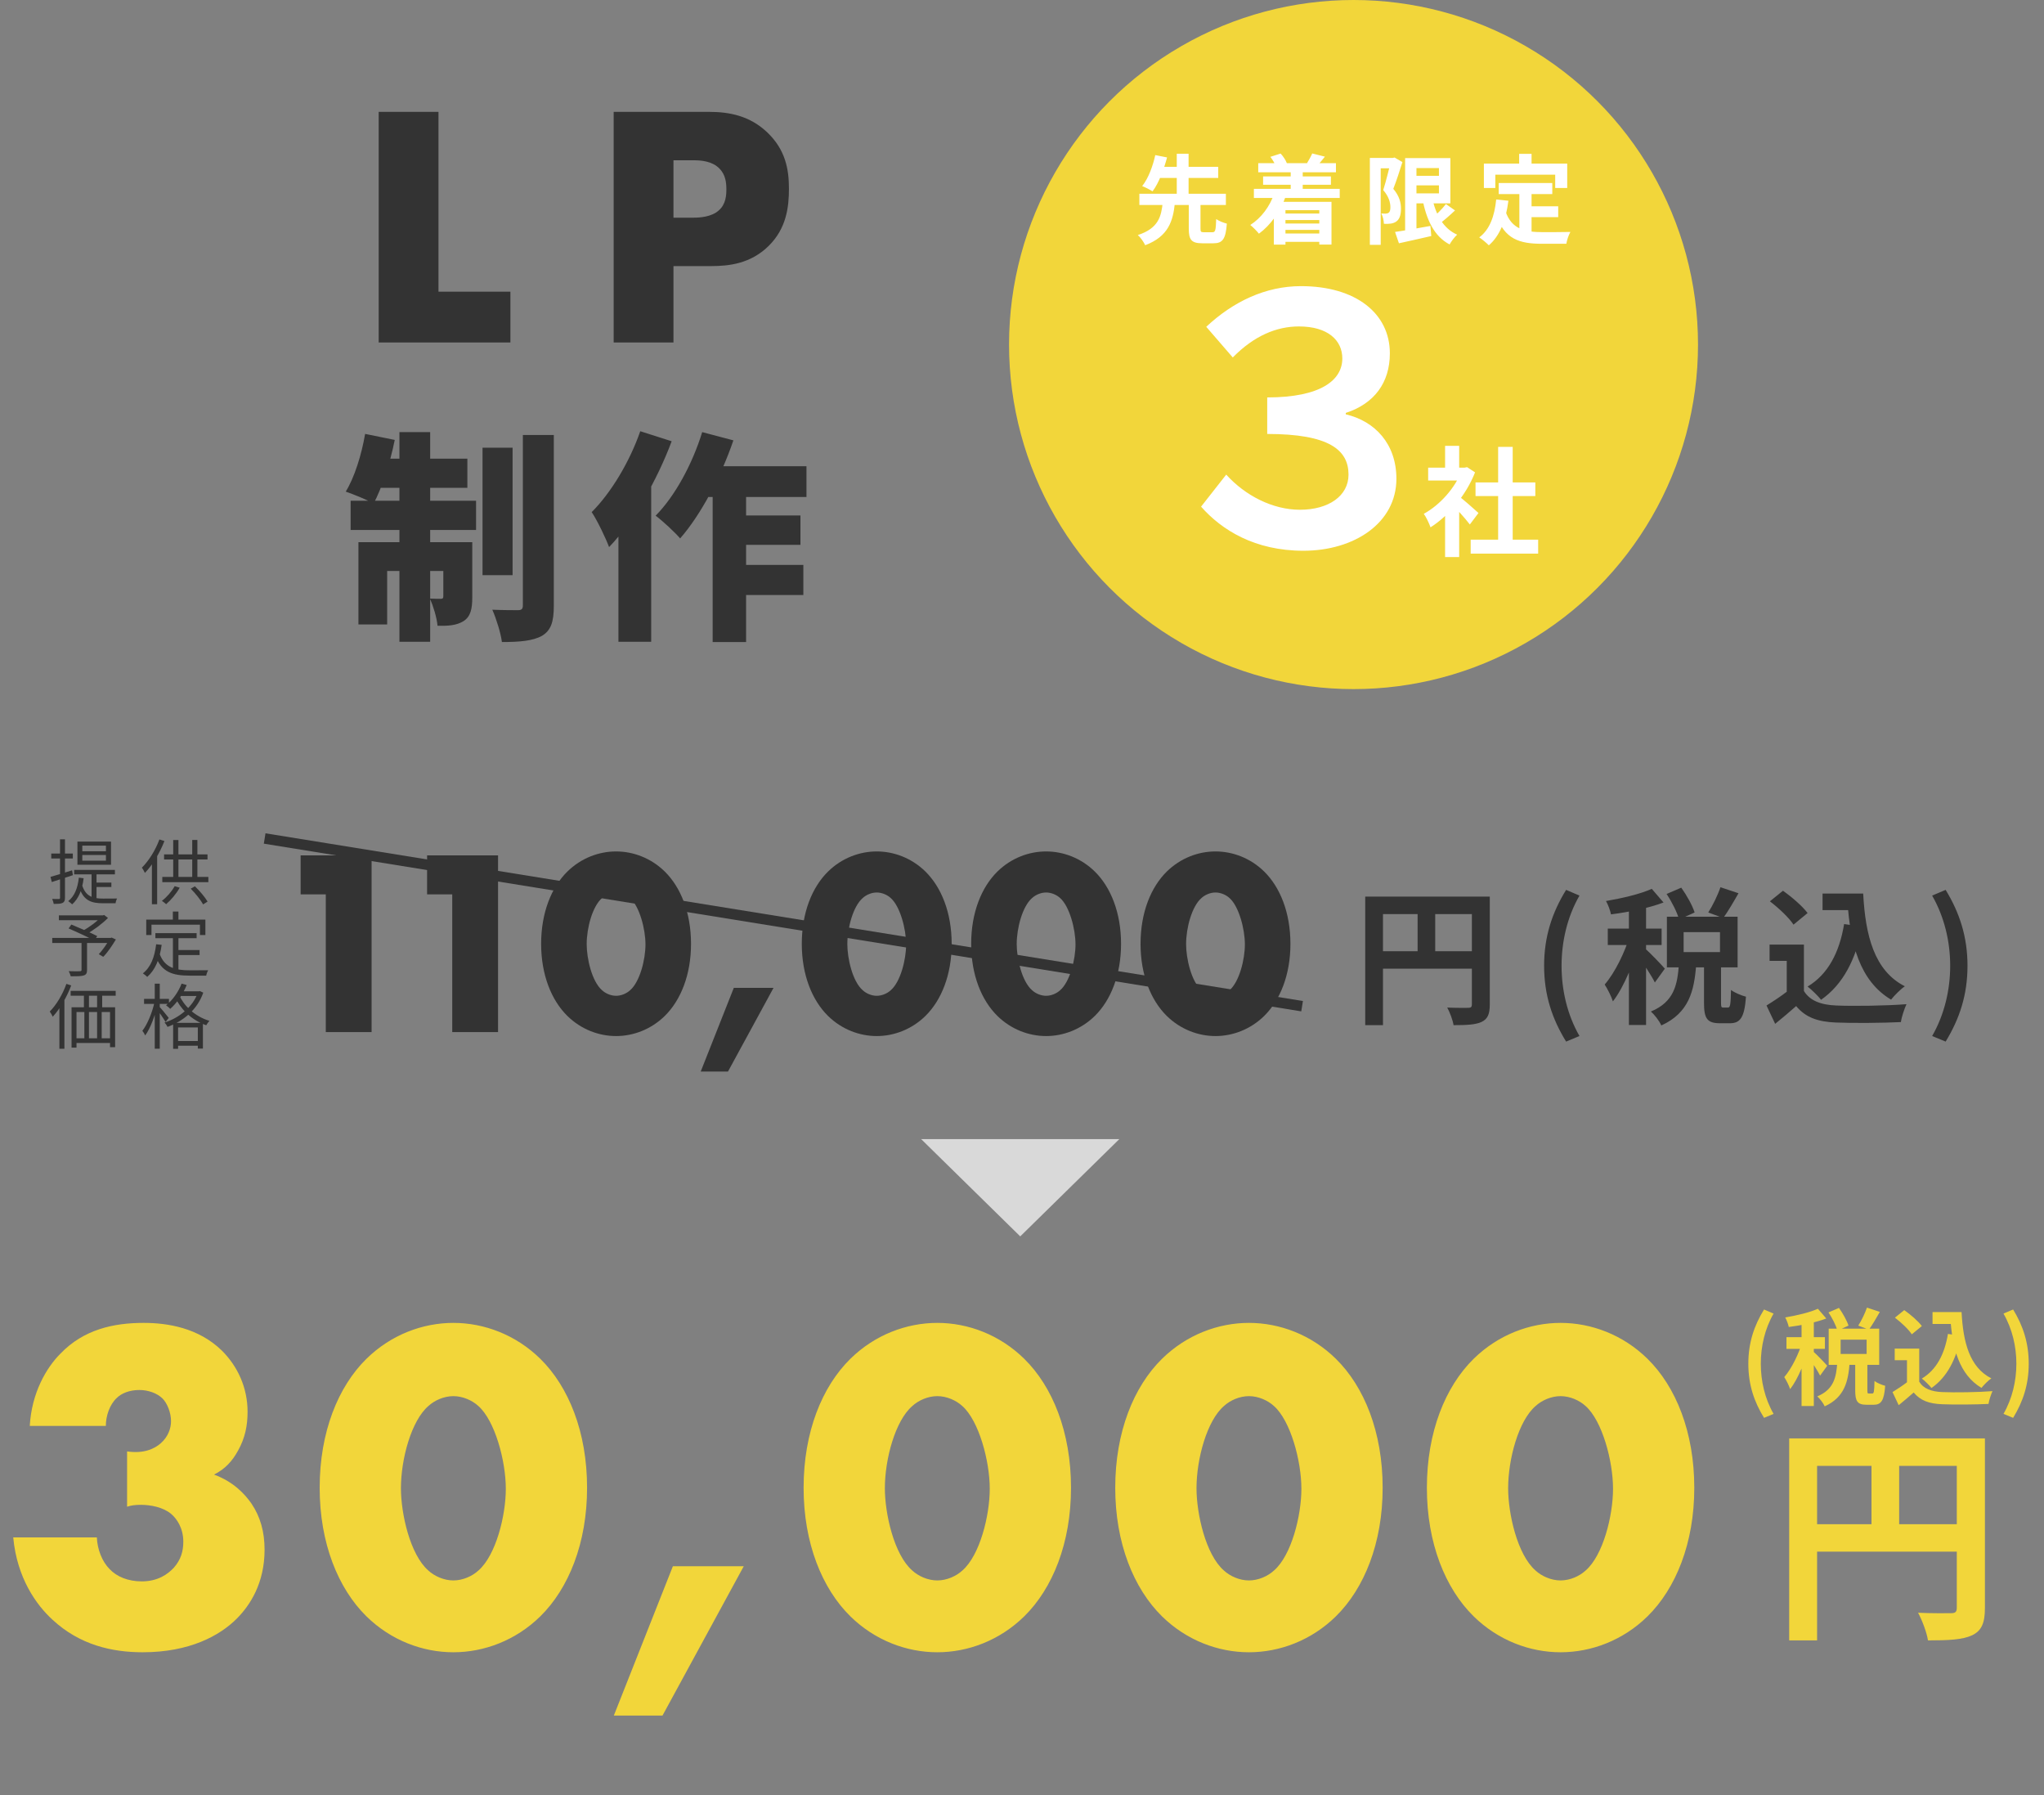
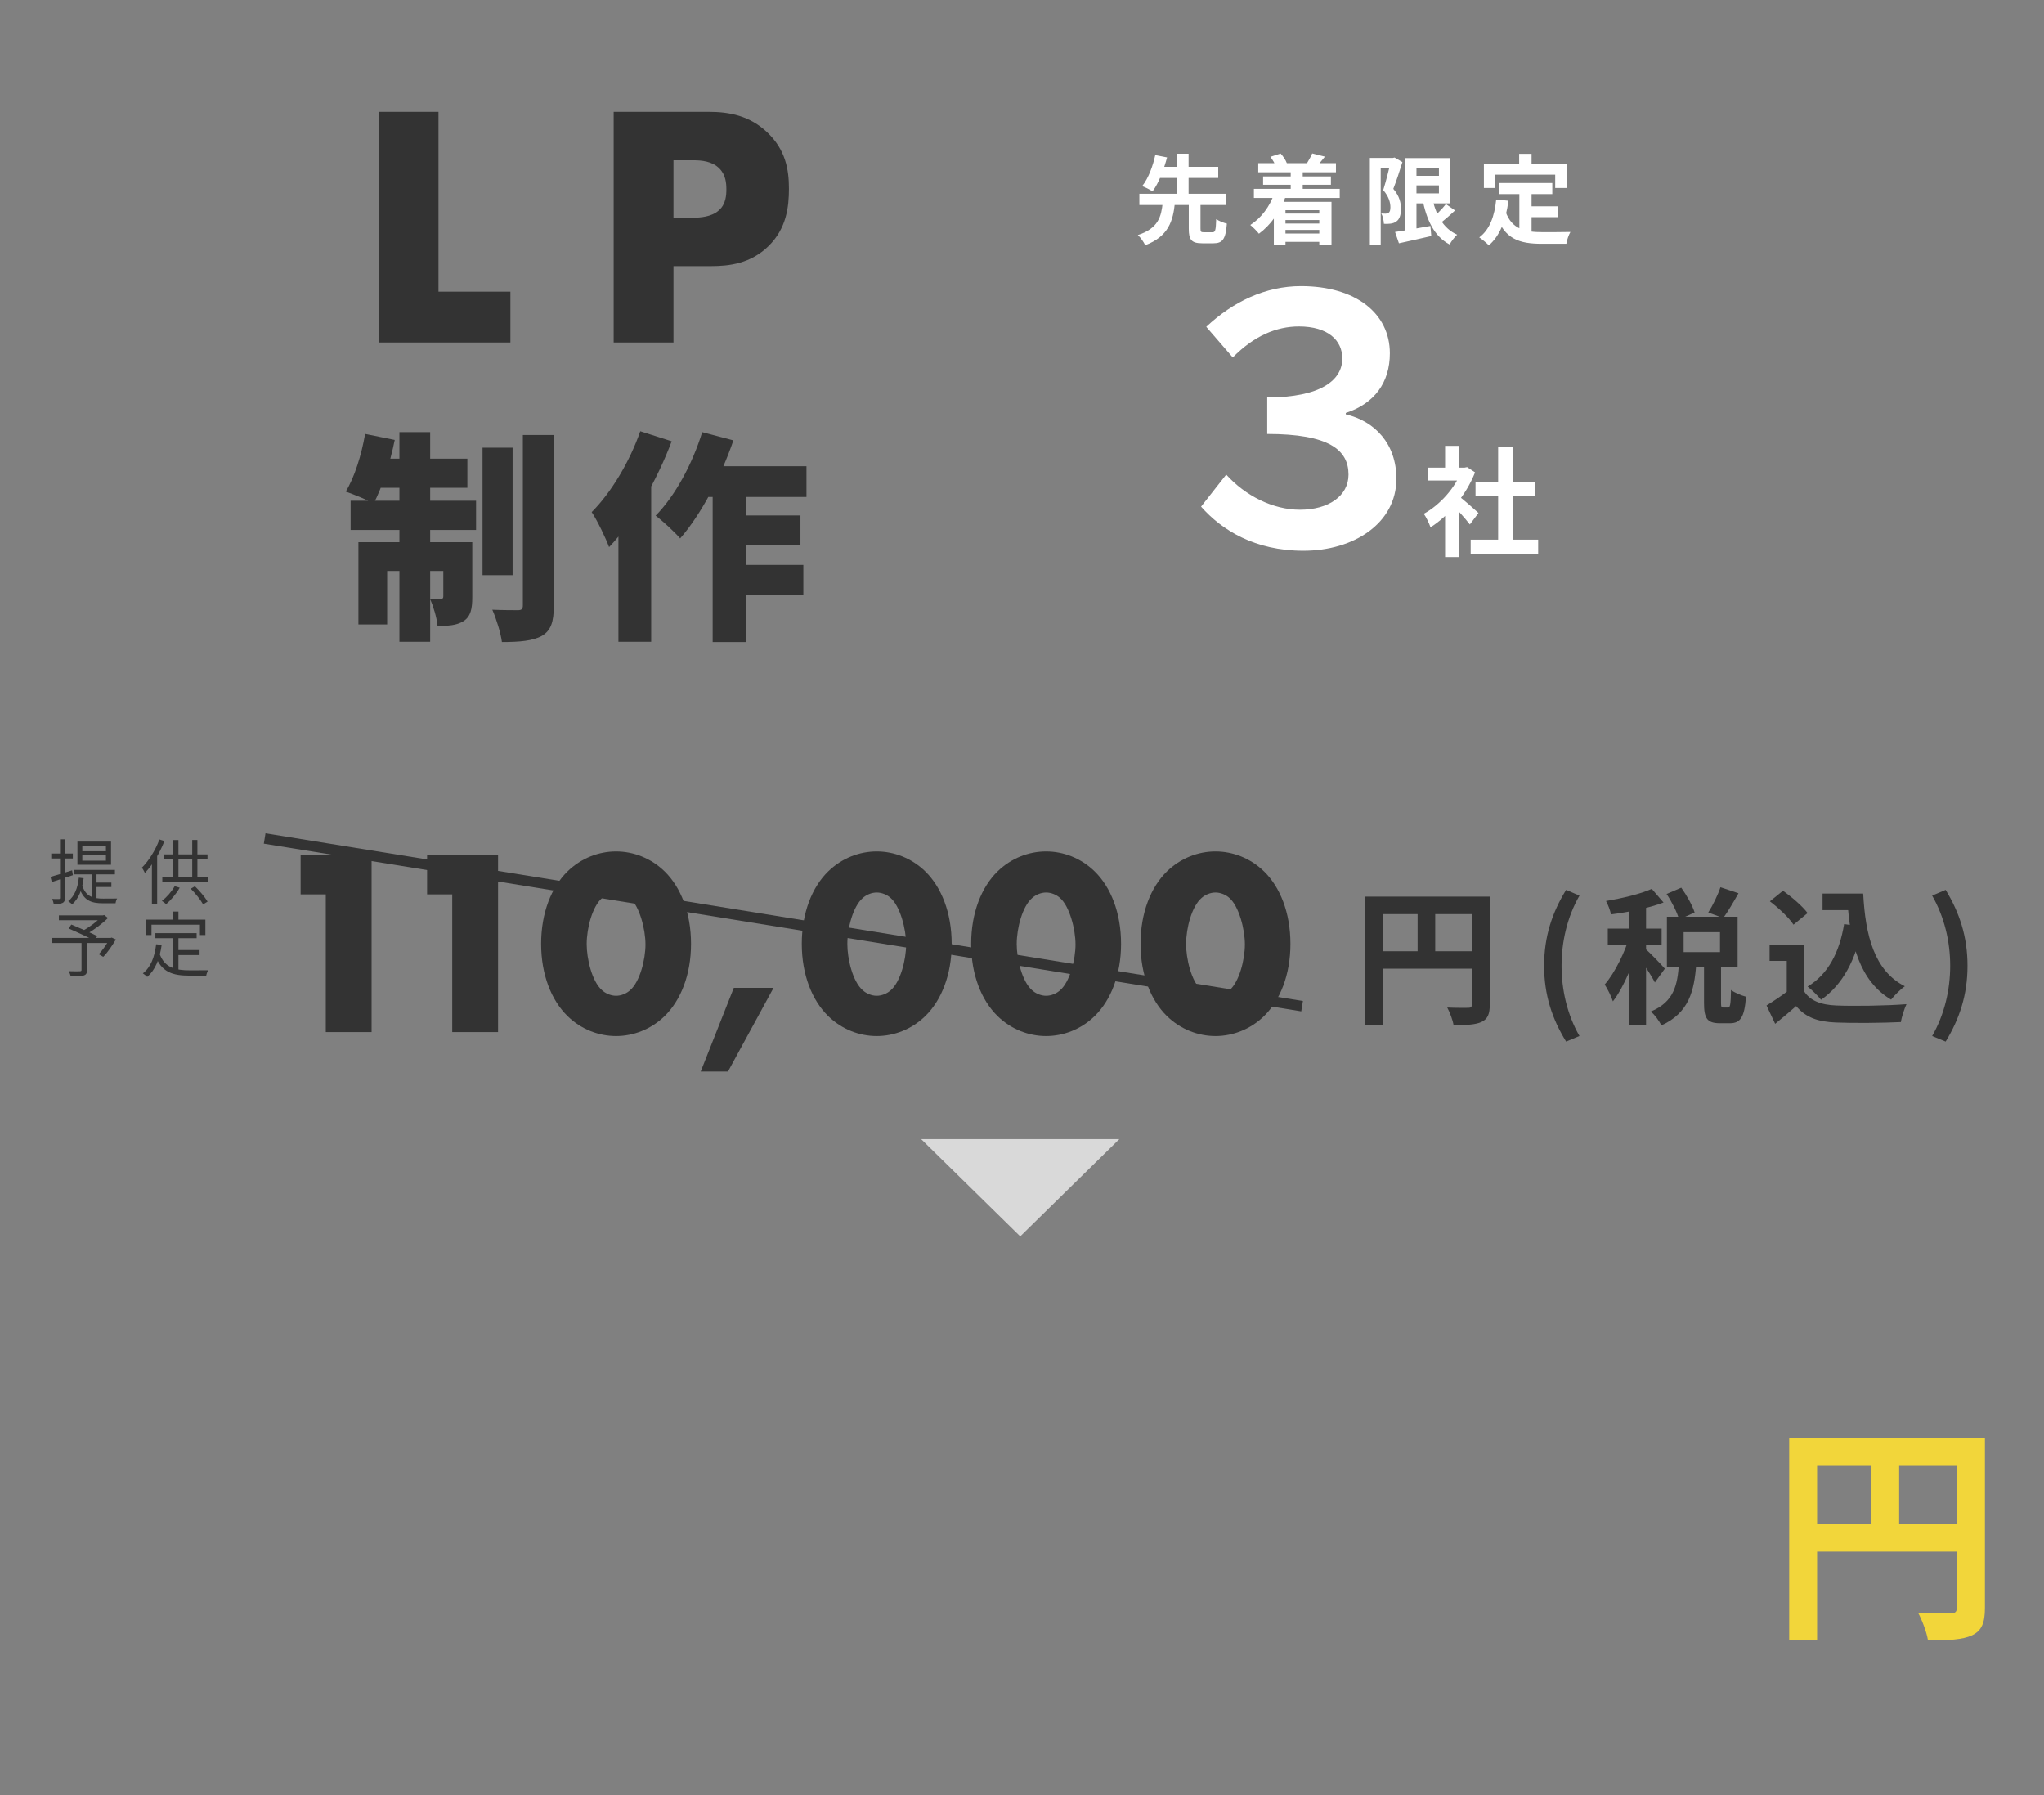
<svg xmlns="http://www.w3.org/2000/svg" width="328" height="288" viewBox="0 0 328 288" fill="none">
  <rect x="0" y="0" width="328" height="288" fill="#808080" stroke="none" />
  <path d="M60.767 17.948H70.364V46.795H81.903V54.95H60.767V17.948ZM114.119 42.69H108.072V54.95H98.475V17.948H113.786C117.004 17.948 120.332 18.558 123.162 21.276C126.046 24.05 126.601 27.157 126.601 30.263C126.601 33.203 126.213 36.643 123.328 39.472C120.443 42.301 117.004 42.69 114.119 42.69ZM108.072 25.714V34.923H111.29C112.288 34.923 114.174 34.812 115.339 33.758C116.504 32.76 116.56 31.262 116.56 30.374C116.56 29.375 116.449 28.044 115.45 27.046C114.341 25.881 112.566 25.714 111.345 25.714H108.072Z" fill="#333333" />
  <path d="M77.431 71.83H82.257V92.28H77.431V71.83ZM83.902 69.792H88.871V97.178C88.871 99.788 88.407 101.147 86.977 102.005C85.511 102.827 83.366 103.006 80.541 103.006C80.362 101.576 79.647 99.288 79.004 97.822C80.72 97.893 82.508 97.893 83.115 97.893C83.687 97.893 83.902 97.715 83.902 97.142V69.792ZM64.096 69.328H69.029V102.97H64.096V69.328ZM71.139 86.989H75.786V95.784C75.786 97.679 75.536 98.894 74.392 99.645C73.248 100.36 71.889 100.432 70.209 100.396C70.102 99.109 69.53 97.25 68.993 96.034C69.673 96.07 70.459 96.07 70.745 96.07C71.031 96.07 71.139 95.998 71.139 95.677V86.989ZM57.517 86.989H72.962V91.601H62.129V100.181H57.517V86.989ZM56.266 80.339H76.394V85.023H56.266V80.339ZM60.163 73.582H75V78.266H59.233L60.163 73.582ZM58.59 69.614L63.345 70.579C62.594 74.333 61.271 78.301 59.948 80.804C58.911 80.16 56.695 79.302 55.479 78.873C56.874 76.621 58.018 72.974 58.59 69.614ZM112.182 74.798H129.414V79.731H109.715L112.182 74.798ZM117.008 82.699H128.449V87.418H117.008V82.699ZM116.972 90.636H128.913V95.462H116.972V90.636ZM114.362 76.442H119.725V103.006H114.362V76.442ZM112.682 69.328L117.687 70.65C115.685 76.514 112.432 82.627 109.143 86.381C108.32 85.416 106.318 83.557 105.21 82.734C108.32 79.588 111.109 74.44 112.682 69.328ZM102.743 69.185L107.784 70.793C105.496 76.907 101.706 83.664 97.738 87.775C97.273 86.489 95.843 83.485 94.949 82.162C98.06 79.052 101.027 74.118 102.743 69.185ZM99.24 79.445L104.495 74.19V74.226V102.97H99.24V79.445Z" fill="#333333" />
-   <circle cx="217.201" cy="55.279" r="55.279" fill="#F2D63A" />
  <path d="M209.154 88.361C201.36 88.361 196.053 85.044 192.736 81.285L196.772 76.144C199.812 79.516 204.235 81.783 208.602 81.783C213.19 81.783 216.396 79.572 216.396 76.144C216.396 72.164 213.245 69.622 203.35 69.622V63.762C212.029 63.762 215.401 60.943 215.401 57.515C215.401 54.586 213.079 52.374 208.436 52.374C204.843 52.374 201.249 53.867 197.822 57.35L193.566 52.43C197.877 48.394 203.074 45.907 208.767 45.907C217.557 45.907 223.029 50.274 223.029 56.686C223.029 61.385 220.542 64.757 215.954 66.249V66.471C220.652 67.576 224.08 71.225 224.08 76.808C224.08 83.939 217.28 88.361 209.154 88.361ZM235.998 86.579H246.829V88.821H235.998V86.579ZM236.777 77.4H246.373V79.586H236.777V77.4ZM240.406 71.7H242.743V87.662H240.406V71.7ZM229.176 75.025H235.409V77.096H229.176V75.025ZM231.893 81.524L234.154 78.826V89.372H231.893V81.524ZM231.893 71.529H234.154V75.994H231.893V71.529ZM233.926 79.472C234.591 79.928 236.739 81.828 237.252 82.303L235.865 84.146C235.124 83.158 233.527 81.41 232.672 80.574L233.926 79.472ZM234.572 75.025H235.029L235.428 74.949L236.701 75.785C235.257 79.491 232.387 82.816 229.556 84.602C229.347 83.994 228.815 82.873 228.473 82.436C231.057 81.03 233.565 78.237 234.572 75.443V75.025Z" fill="white" />
  <path d="M190.763 32.471H192.644V36.685C192.644 37.198 192.722 37.26 193.204 37.26C193.422 37.26 194.292 37.26 194.557 37.26C195.023 37.26 195.101 36.98 195.163 35.145C195.552 35.441 196.36 35.752 196.873 35.876C196.686 38.364 196.189 39.032 194.728 39.032C194.37 39.032 193.266 39.032 192.924 39.032C191.167 39.032 190.763 38.441 190.763 36.685V32.471ZM182.834 31.088H196.718V32.891H182.834V31.088ZM185.399 26.765H195.489V28.553H185.399V26.765ZM186.581 32.502H188.54C188.244 35.441 187.514 37.928 183.767 39.343C183.549 38.846 183.02 38.084 182.585 37.711C185.912 36.638 186.348 34.71 186.581 32.502ZM185.384 24.884L187.28 25.257C186.783 27.092 185.99 29.331 184.948 30.699C184.513 30.419 183.751 30.03 183.285 29.859C184.311 28.584 185.042 26.486 185.384 24.884ZM188.835 24.667H190.732V31.647H188.835V24.667ZM201.91 26.175H214.379V27.636H201.91V26.175ZM202.688 28.305H213.571V29.642H202.688V28.305ZM205.455 34.259H212.483V35.301H205.455V34.259ZM205.455 35.861H212.483V36.887H205.455V35.861ZM205.424 37.462H212.685V38.799H205.424V37.462ZM201.211 30.295H214.986V31.756H201.211V30.295ZM207.119 27.247H209.047V31.461H207.119V27.247ZM203.854 25.164L205.502 24.636C205.922 25.086 206.326 25.708 206.497 26.175L204.787 26.797C204.631 26.346 204.242 25.646 203.854 25.164ZM210.57 24.62L212.607 25.133C212.125 25.739 211.659 26.284 211.332 26.657L209.746 26.159C210.026 25.708 210.384 25.071 210.57 24.62ZM204.491 30.994L206.341 31.445C205.44 33.979 203.869 36.141 202.019 37.493C201.739 37.12 201.024 36.405 200.635 36.094C202.392 34.974 203.776 33.124 204.491 30.994ZM204.413 32.378H213.664V39.234H211.705V33.715H206.279V39.25H204.413V32.378ZM226.537 28.211H231.901V29.735H226.537V28.211ZM223.863 37.213C225.278 37.011 227.455 36.622 229.538 36.249L229.678 37.866C227.874 38.286 225.962 38.706 224.485 39.032L223.863 37.213ZM225.48 25.366H227.299V37.648H225.48V25.366ZM226.537 25.366H232.741V32.627H226.537V31.025H230.906V26.968H226.537V25.366ZM229.787 31.57C230.346 34.337 231.543 36.638 233.829 37.648C233.425 38.006 232.881 38.737 232.616 39.219C230.113 37.897 228.9 35.254 228.232 31.818L229.787 31.57ZM232.025 32.736L233.487 33.762C232.632 34.57 231.637 35.441 230.859 36.001L229.693 35.099C230.44 34.492 231.45 33.513 232.025 32.736ZM219.821 25.335H223.708V26.999H221.562V39.281H219.821V25.335ZM223.195 25.335H223.521L223.785 25.273L225.045 26.004C224.625 27.356 224.065 29.082 223.583 30.295C224.609 31.507 224.812 32.58 224.812 33.482C224.812 34.523 224.578 35.176 224.065 35.534C223.816 35.721 223.506 35.83 223.148 35.876C222.853 35.923 222.448 35.923 222.075 35.907C222.06 35.441 221.92 34.71 221.655 34.244C221.951 34.275 222.168 34.275 222.371 34.275C222.542 34.259 222.697 34.228 222.837 34.135C223.039 33.995 223.117 33.684 223.117 33.249C223.117 32.518 222.884 31.554 221.966 30.497C222.417 29.098 222.946 26.89 223.195 25.895V25.335ZM240.499 29.362H249.096V31.134H240.499V29.362ZM244.79 33.093H250.045V34.834H244.79V33.093ZM243.81 30.388H245.769V37.897L243.81 37.664V30.388ZM240.094 32.005L242.053 32.207C241.649 35.363 240.685 37.835 238.913 39.359C238.602 39.032 237.809 38.364 237.374 38.084C239.053 36.84 239.83 34.679 240.094 32.005ZM241.603 33.948C242.598 36.809 244.774 37.244 247.542 37.244C248.366 37.244 250.962 37.244 252.004 37.213C251.739 37.648 251.428 38.55 251.351 39.11H247.433C243.841 39.11 241.416 38.379 240.079 34.461L241.603 33.948ZM243.779 24.682H245.769V27.527H243.779V24.682ZM238.12 26.252H251.491V30.155H249.563V28.025H239.955V30.155H238.12V26.252Z" fill="white" />
  <path d="M163.717 198.362L147.815 182.753H179.62L163.717 198.362Z" fill="#D9D9D9" />
  <path d="M13.208 137.176V138.084H16.999V137.176H13.208ZM13.208 135.666V136.574H16.999V135.666H13.208ZM12.425 135.019H17.816V138.742H12.425V135.019ZM11.902 139.559H18.44V140.275H11.902V139.559ZM14.695 139.911H15.489V144.554L14.695 144.225V139.911ZM13.174 142C13.752 143.884 15.001 144.168 16.579 144.168C16.863 144.168 18.395 144.168 18.792 144.156C18.679 144.338 18.565 144.701 18.543 144.917H16.545C14.649 144.917 13.344 144.508 12.652 142.193L13.174 142ZM15.239 141.603H17.873V142.306H15.239V141.603ZM12.652 140.808L13.423 140.899C13.196 142.772 12.606 144.179 11.585 145.087C11.448 144.951 11.119 144.701 10.949 144.576C11.959 143.771 12.47 142.488 12.652 140.808ZM8.1 140.683C8.985 140.445 10.302 140.036 11.573 139.628L11.698 140.411C10.518 140.797 9.28 141.205 8.315 141.512L8.1 140.683ZM8.225 136.937H11.687V137.732H8.225V136.937ZM9.632 134.656H10.427V144.032C10.427 144.497 10.325 144.724 10.041 144.86C9.78 144.996 9.337 145.019 8.622 145.019C8.588 144.815 8.486 144.463 8.372 144.225C8.872 144.236 9.303 144.236 9.439 144.236C9.587 144.236 9.632 144.191 9.632 144.02V134.656ZM25.58 134.679L26.386 134.928C25.648 136.847 24.479 138.776 23.253 140.047C23.162 139.855 22.924 139.4 22.765 139.208C23.878 138.106 24.945 136.404 25.58 134.679ZM24.377 137.618L25.206 136.79L25.217 136.801V145.076H24.377V137.618ZM26.329 137.074H33.299V137.891H26.329V137.074ZM26.046 140.694H33.435V141.534H26.046V140.694ZM27.794 134.769H28.634V141.149H27.794V134.769ZM30.847 134.758H31.675V141.16H30.847V134.758ZM28.032 142.17L28.838 142.42C28.282 143.407 27.419 144.418 26.658 145.065C26.5 144.917 26.17 144.645 25.977 144.531C26.761 143.941 27.544 143.044 28.032 142.17ZM30.608 142.579L31.278 142.193C32.061 142.942 32.901 143.952 33.31 144.645L32.595 145.099C32.209 144.395 31.369 143.339 30.608 142.579Z" fill="#333333" />
  <path d="M13.083 151.1H13.968V155.618C13.968 156.128 13.832 156.378 13.423 156.503C13.015 156.628 12.356 156.639 11.357 156.639C11.301 156.401 11.153 156.049 11.028 155.811C11.823 155.845 12.595 155.833 12.822 155.822C13.026 155.811 13.083 155.765 13.083 155.595V151.1ZM9.451 146.855H16.613V147.638H9.451V146.855ZM16.295 146.855H16.522L16.715 146.798L17.328 147.275C16.386 148.228 14.978 149.261 13.809 149.908C13.696 149.726 13.435 149.465 13.276 149.329C14.331 148.773 15.659 147.774 16.295 147.036V146.855ZM8.384 150.476H17.884V151.293H8.384V150.476ZM11.006 148.955L11.448 148.33C12.765 148.864 14.627 149.681 15.603 150.181L15.137 150.907C14.207 150.396 12.356 149.534 11.006 148.955ZM17.589 150.476H17.759L17.918 150.419L18.599 150.725C17.986 151.724 17.26 152.825 16.567 153.506L15.852 153.086C16.431 152.473 17.135 151.486 17.589 150.635V150.476ZM24.933 149.704H31.551V150.521H24.933V149.704ZM28.202 152.417H32.027V153.223H28.202V152.417ZM27.748 150.124H28.634V155.867L27.748 155.754V150.124ZM25.058 151.497L25.943 151.588C25.625 153.881 24.91 155.618 23.628 156.73C23.491 156.582 23.128 156.287 22.924 156.162C24.195 155.175 24.808 153.552 25.058 151.497ZM25.591 152.961C26.397 155.277 28.168 155.674 30.472 155.674C30.892 155.674 32.856 155.674 33.412 155.663C33.276 155.867 33.128 156.276 33.094 156.526H30.427C27.725 156.526 25.875 155.992 24.899 153.223L25.591 152.961ZM27.737 146.242H28.634V148.081H27.737V146.242ZM23.469 147.536H32.958V150.01H32.084V148.353H24.309V150.01H23.469V147.536Z" fill="#333333" />
-   <path d="M11.335 158.974H18.565V159.746H11.335V158.974ZM11.482 161.607H18.474V168.009H17.657V162.368H12.277V168.077H11.482V161.607ZM13.469 159.087H14.275V162.152H13.469V159.087ZM15.58 159.087H16.397V162.152H15.58V159.087ZM11.846 166.579H18.236V167.328H11.846V166.579ZM13.537 162.129H14.275V167.146H13.537V162.129ZM15.58 162.129H16.318V167.146H15.58V162.129ZM10.654 157.85L11.426 158.1C10.722 159.973 9.632 161.857 8.463 163.117C8.384 162.924 8.145 162.492 7.986 162.288C9.053 161.21 10.052 159.541 10.654 157.85ZM9.53 160.801L10.325 160.007L10.336 160.018V168.259H9.53V160.801ZM28.815 159.042H32.016V159.791H28.815V159.042ZM27.782 164.104H32.561V168.236H31.744V164.842H28.577V168.27H27.782V164.104ZM28.123 167.021H32.175V167.771H28.123V167.021ZM29.144 157.805L29.962 158.032C29.349 159.541 28.35 160.96 27.317 161.857C27.181 161.709 26.84 161.414 26.647 161.289C27.691 160.472 28.611 159.178 29.144 157.805ZM31.778 159.042H31.937L32.084 159.008L32.618 159.257C31.642 162.072 29.303 163.877 26.886 164.751C26.783 164.536 26.568 164.218 26.397 164.059C28.679 163.344 30.949 161.596 31.778 159.189V159.042ZM28.747 159.632C29.451 161.244 31.119 163.026 33.617 163.786C33.446 163.945 33.208 164.286 33.094 164.49C30.563 163.605 28.895 161.721 28.123 160.029L28.747 159.632ZM23.117 160.256H27.113V161.062H23.117V160.256ZM24.831 157.816H25.637V168.247H24.831V157.816ZM24.797 160.756L25.33 160.937C24.956 162.765 24.15 164.978 23.299 166.125C23.208 165.898 23.003 165.569 22.845 165.376C23.651 164.354 24.456 162.39 24.797 160.756ZM25.58 161.516C25.852 161.789 26.851 163.003 27.078 163.31L26.568 163.968C26.295 163.469 25.478 162.299 25.16 161.891L25.58 161.516Z" fill="#333333" />
  <path d="M52.279 165.583V143.486H48.242V137.239H59.631V165.583H52.279ZM72.57 165.583V143.486H68.534V137.239H79.922V165.583H72.57ZM98.862 143.189C98.012 143.189 97.162 143.571 96.609 144.081C95.08 145.398 94.145 148.841 94.145 151.475C94.145 153.727 94.952 157.425 96.609 158.869C97.162 159.379 98.012 159.762 98.862 159.762C99.712 159.762 100.562 159.379 101.114 158.869C102.686 157.509 103.579 153.94 103.579 151.518C103.579 149.011 102.601 145.398 101.114 144.081C100.562 143.571 99.712 143.189 98.862 143.189ZM110.888 151.433C110.888 156.405 109.23 160.484 106.681 162.991C104.471 165.159 101.624 166.221 98.862 166.221C96.1 166.221 93.252 165.159 91.043 162.991C88.493 160.484 86.836 156.405 86.836 151.433C86.836 146.418 88.493 142.339 91.043 139.832C93.252 137.664 96.1 136.602 98.862 136.602C101.624 136.602 104.471 137.664 106.681 139.832C109.23 142.339 110.888 146.418 110.888 151.433ZM112.443 171.915L117.755 158.487H124.13L116.82 171.915H112.443ZM140.689 143.189C139.839 143.189 138.989 143.571 138.437 144.081C136.907 145.398 135.972 148.841 135.972 151.475C135.972 153.727 136.78 157.425 138.437 158.869C138.989 159.379 139.839 159.762 140.689 159.762C141.539 159.762 142.389 159.379 142.941 158.869C144.514 157.509 145.406 153.94 145.406 151.518C145.406 149.011 144.429 145.398 142.941 144.081C142.389 143.571 141.539 143.189 140.689 143.189ZM152.715 151.433C152.715 156.405 151.058 160.484 148.508 162.991C146.299 165.159 143.451 166.221 140.689 166.221C137.927 166.221 135.08 165.159 132.87 162.991C130.32 160.484 128.663 156.405 128.663 151.433C128.663 146.418 130.32 142.339 132.87 139.832C135.08 137.664 137.927 136.602 140.689 136.602C143.451 136.602 146.299 137.664 148.508 139.832C151.058 142.339 152.715 146.418 152.715 151.433ZM167.869 143.189C167.019 143.189 166.169 143.571 165.617 144.081C164.087 145.398 163.152 148.841 163.152 151.475C163.152 153.727 163.96 157.425 165.617 158.869C166.169 159.379 167.019 159.762 167.869 159.762C168.719 159.762 169.569 159.379 170.121 158.869C171.694 157.509 172.586 153.94 172.586 151.518C172.586 149.011 171.609 145.398 170.121 144.081C169.569 143.571 168.719 143.189 167.869 143.189ZM179.895 151.433C179.895 156.405 178.238 160.484 175.688 162.991C173.479 165.159 170.631 166.221 167.869 166.221C165.107 166.221 162.26 165.159 160.05 162.991C157.501 160.484 155.843 156.405 155.843 151.433C155.843 146.418 157.501 142.339 160.05 139.832C162.26 137.664 165.107 136.602 167.869 136.602C170.631 136.602 173.479 137.664 175.688 139.832C178.238 142.339 179.895 146.418 179.895 151.433ZM195.049 143.189C194.199 143.189 193.349 143.571 192.797 144.081C191.267 145.398 190.332 148.841 190.332 151.475C190.332 153.727 191.14 157.425 192.797 158.869C193.349 159.379 194.199 159.762 195.049 159.762C195.899 159.762 196.749 159.379 197.302 158.869C198.874 157.509 199.766 153.94 199.766 151.518C199.766 149.011 198.789 145.398 197.302 144.081C196.749 143.571 195.899 143.189 195.049 143.189ZM207.075 151.433C207.075 156.405 205.418 160.484 202.868 162.991C200.659 165.159 197.811 166.221 195.049 166.221C192.287 166.221 189.44 165.159 187.23 162.991C184.681 160.484 183.023 156.405 183.023 151.433C183.023 146.418 184.681 142.339 187.23 139.832C189.44 137.664 192.287 136.602 195.049 136.602C197.811 136.602 200.659 137.664 202.868 139.832C205.418 142.339 207.075 146.418 207.075 151.433Z" fill="#333333" />
  <path d="M219.078 143.85H237.559V146.652H221.927V164.473H219.078V143.85ZM236.193 143.85H239.066V161.154C239.066 162.684 238.736 163.485 237.747 163.955C236.782 164.403 235.369 164.473 233.251 164.473C233.133 163.673 232.639 162.378 232.238 161.648C233.604 161.719 235.134 161.695 235.605 161.695C236.052 161.695 236.193 161.554 236.193 161.13V143.85ZM220.632 152.608H237.582V155.41H220.632V152.608ZM227.483 145.381H230.308V153.997H227.483V145.381Z" fill="#333333" />
  <path d="M251.314 167.11C249.078 163.485 247.783 159.647 247.783 154.939C247.783 150.254 249.078 146.393 251.314 142.767L253.457 143.686C251.479 147.123 250.584 151.101 250.584 154.939C250.584 158.8 251.479 162.778 253.457 166.215L251.314 167.11ZM267.439 143.427L269.793 142.414C270.664 143.639 271.582 145.263 271.935 146.393L269.44 147.523C269.157 146.417 268.286 144.698 267.439 143.427ZM276.079 142.344L278.975 143.309C278.151 144.769 277.256 146.275 276.526 147.288L274.125 146.393C274.831 145.286 275.655 143.615 276.079 142.344ZM269.416 154.656H272.194C271.888 158.964 271.041 162.496 266.591 164.52C266.285 163.814 265.508 162.802 264.92 162.284C268.663 160.73 269.181 157.976 269.416 154.656ZM273.442 154.327H276.173V160.848C276.173 161.554 276.22 161.648 276.503 161.648C276.644 161.648 277.138 161.648 277.28 161.648C277.633 161.648 277.727 161.272 277.774 158.823C278.292 159.247 279.445 159.718 280.175 159.906C279.94 163.249 279.257 164.167 277.586 164.167C277.185 164.167 276.408 164.167 276.008 164.167C273.889 164.167 273.442 163.343 273.442 160.871V154.327ZM270.17 149.548V152.749H276.008V149.548H270.17ZM267.486 147.076H278.833V155.198H267.486V147.076ZM261.389 144.557H264.143V164.45H261.389V144.557ZM257.999 148.983H266.638V151.619H257.999V148.983ZM261.553 150.042L263.201 150.772C262.307 154.138 260.635 158.329 258.823 160.659C258.564 159.835 257.951 158.658 257.504 157.952C259.152 156.069 260.8 152.655 261.553 150.042ZM265.061 142.603L266.945 144.792C264.543 145.71 261.271 146.346 258.516 146.699C258.399 146.087 258.046 145.145 257.716 144.557C260.329 144.109 263.248 143.427 265.061 142.603ZM264.072 152.255C264.661 152.749 266.709 154.868 267.156 155.41L265.556 157.623C264.991 156.493 263.578 154.35 262.848 153.361L264.072 152.255ZM292.464 143.356H297.432V146.016H292.464V143.356ZM296.019 143.356H298.985C299.338 150.066 300.751 155.739 305.671 158.235C305.012 158.682 303.976 159.718 303.458 160.377C298.444 157.387 296.89 151.455 296.466 144.604H296.019V143.356ZM295.925 148.253L298.844 148.677C297.808 153.974 295.713 157.976 292.229 160.401C291.805 159.859 290.698 158.753 290.063 158.282C293.359 156.304 295.171 152.796 295.925 148.253ZM289.474 151.549V160.212H286.72V154.162H283.965V151.549H289.474ZM289.474 158.988C290.416 160.542 292.205 161.224 294.654 161.319C297.408 161.436 302.752 161.366 305.93 161.107C305.624 161.766 305.153 163.131 305.036 163.979C302.187 164.12 297.432 164.167 294.606 164.05C291.711 163.932 289.757 163.249 288.227 161.413C287.191 162.331 286.131 163.226 284.86 164.261L283.471 161.319C284.53 160.659 285.802 159.835 286.885 158.988H289.474ZM284.013 144.604L286.108 142.909C287.52 143.898 289.239 145.381 290.063 146.487L287.803 148.347C287.097 147.24 285.402 145.663 284.013 144.604ZM312.216 167.11L310.05 166.215C312.028 162.778 312.946 158.8 312.946 154.939C312.946 151.101 312.028 147.123 310.05 143.686L312.216 142.767C314.429 146.393 315.724 150.254 315.724 154.939C315.724 159.647 314.429 163.485 312.216 167.11Z" fill="#333333" />
  <line x1="42.47" y1="134.524" x2="208.946" y2="161.43" stroke="#333333" stroke-width="1.682" />
-   <path d="M2.123 246.66H15.542C15.618 248.556 16.376 250.527 17.589 251.74C18.726 252.953 20.546 253.711 22.744 253.711C25.322 253.711 26.914 252.574 27.9 251.513C29.037 250.224 29.416 248.859 29.416 247.343C29.416 245.144 28.355 243.628 27.445 242.87C26.156 241.808 24.185 241.429 22.593 241.429C21.759 241.429 21.077 241.505 20.394 241.732V232.862C23.048 233.241 24.716 232.483 25.777 231.573C26.99 230.512 27.445 229.147 27.445 228.01C27.445 226.645 26.838 225.129 26.08 224.371C25.246 223.537 23.806 223.006 22.365 223.006C20.773 223.006 19.485 223.537 18.726 224.295C17.589 225.356 16.983 227.176 16.983 228.768H4.776C5.08 223.461 7.43 219.443 9.704 217.168C13.419 213.302 18.196 212.24 23.048 212.24C26.838 212.24 31.842 212.999 35.633 216.714C38.135 219.215 39.727 222.627 39.727 226.494C39.727 228.692 39.348 230.664 38.211 232.711C37.301 234.378 36.164 235.667 34.344 236.577C37.453 237.714 39.272 239.685 40.334 241.202C41.774 243.325 42.456 245.751 42.456 248.632C42.456 254.015 40.106 257.578 37.983 259.701C35.254 262.43 30.402 265.084 22.896 265.084C18.044 265.084 12.813 263.946 8.415 259.852C5.838 257.502 2.729 253.181 2.123 246.66ZM72.753 223.992C71.237 223.992 69.72 224.674 68.735 225.584C66.005 227.934 64.337 234.075 64.337 238.776C64.337 242.794 65.778 249.39 68.735 251.968C69.72 252.877 71.237 253.56 72.753 253.56C74.269 253.56 75.785 252.877 76.771 251.968C79.576 249.541 81.168 243.173 81.168 238.852C81.168 234.378 79.424 227.934 76.771 225.584C75.785 224.674 74.269 223.992 72.753 223.992ZM94.208 238.7C94.208 247.57 91.252 254.848 86.703 259.322C82.76 263.188 77.681 265.084 72.753 265.084C67.825 265.084 62.745 263.188 58.803 259.322C54.254 254.848 51.297 247.57 51.297 238.7C51.297 229.754 54.254 222.475 58.803 218.002C62.745 214.136 67.825 212.24 72.753 212.24C77.681 212.24 82.76 214.136 86.703 218.002C91.252 222.475 94.208 229.754 94.208 238.7ZM98.5 275.243L107.977 251.285H119.349L106.309 275.243H98.5ZM150.41 223.992C148.894 223.992 147.377 224.674 146.392 225.584C143.662 227.934 141.994 234.075 141.994 238.776C141.994 242.794 143.435 249.39 146.392 251.968C147.377 252.877 148.894 253.56 150.41 253.56C151.926 253.56 153.442 252.877 154.428 251.968C157.233 249.541 158.825 243.173 158.825 238.852C158.825 234.378 157.082 227.934 154.428 225.584C153.442 224.674 151.926 223.992 150.41 223.992ZM171.865 238.7C171.865 247.57 168.909 254.848 164.36 259.322C160.417 263.188 155.338 265.084 150.41 265.084C145.482 265.084 140.402 263.188 136.46 259.322C131.911 254.848 128.954 247.57 128.954 238.7C128.954 229.754 131.911 222.475 136.46 218.002C140.402 214.136 145.482 212.24 150.41 212.24C155.338 212.24 160.417 214.136 164.36 218.002C168.909 222.475 171.865 229.754 171.865 238.7ZM200.418 223.992C198.902 223.992 197.385 224.674 196.4 225.584C193.671 227.934 192.003 234.075 192.003 238.776C192.003 242.794 193.443 249.39 196.4 251.968C197.385 252.877 198.902 253.56 200.418 253.56C201.934 253.56 203.451 252.877 204.436 251.968C207.241 249.541 208.834 243.173 208.834 238.852C208.834 234.378 207.09 227.934 204.436 225.584C203.451 224.674 201.934 223.992 200.418 223.992ZM221.874 238.7C221.874 247.57 218.917 254.848 214.368 259.322C210.426 263.188 205.346 265.084 200.418 265.084C195.49 265.084 190.411 263.188 186.468 259.322C181.919 254.848 178.962 247.57 178.962 238.7C178.962 229.754 181.919 222.475 186.468 218.002C190.411 214.136 195.49 212.24 200.418 212.24C205.346 212.24 210.426 214.136 214.368 218.002C218.917 222.475 221.874 229.754 221.874 238.7ZM250.426 223.992C248.91 223.992 247.394 224.674 246.408 225.584C243.679 227.934 242.011 234.075 242.011 238.776C242.011 242.794 243.451 249.39 246.408 251.968C247.394 252.877 248.91 253.56 250.426 253.56C251.943 253.56 253.459 252.877 254.445 251.968C257.25 249.541 258.842 243.173 258.842 238.852C258.842 234.378 257.098 227.934 254.445 225.584C253.459 224.674 251.943 223.992 250.426 223.992ZM271.882 238.7C271.882 247.57 268.925 254.848 264.376 259.322C260.434 263.188 255.354 265.084 250.426 265.084C245.498 265.084 240.419 263.188 236.476 259.322C231.927 254.848 228.971 247.57 228.971 238.7C228.971 229.754 231.927 222.475 236.476 218.002C240.419 214.136 245.498 212.24 250.426 212.24C255.354 212.24 260.434 214.136 264.376 218.002C268.925 222.475 271.882 229.754 271.882 238.7Z" fill="#F2D63A" />
  <path d="M287.111 230.774H316.152V235.176H291.588V263.181H287.111V230.774ZM314.006 230.774H318.52V257.965C318.52 260.369 318.002 261.627 316.448 262.367C314.931 263.07 312.712 263.181 309.382 263.181C309.197 261.923 308.42 259.889 307.791 258.742C309.937 258.853 312.342 258.816 313.082 258.816C313.784 258.816 314.006 258.594 314.006 257.928V230.774ZM289.553 244.536H316.189V248.938H289.553V244.536ZM300.318 233.178H304.758V246.718H300.318V233.178Z" fill="#F2D63A" />
-   <path d="M283.076 227.477C281.479 224.888 280.554 222.147 280.554 218.784C280.554 215.437 281.479 212.679 283.076 210.09L284.606 210.746C283.194 213.201 282.555 216.043 282.555 218.784C282.555 221.541 283.194 224.383 284.606 226.838L283.076 227.477ZM293.417 210.561L295.098 209.838C295.72 210.712 296.376 211.872 296.628 212.679L294.846 213.487C294.644 212.696 294.022 211.469 293.417 210.561ZM299.588 209.787L301.656 210.477C301.068 211.519 300.429 212.595 299.907 213.318L298.192 212.679C298.697 211.889 299.285 210.695 299.588 209.787ZM294.829 218.582H296.813C296.595 221.659 295.989 224.181 292.811 225.628C292.593 225.123 292.038 224.4 291.617 224.03C294.291 222.92 294.661 220.953 294.829 218.582ZM297.705 218.346H299.655V223.004C299.655 223.509 299.689 223.576 299.891 223.576C299.991 223.576 300.345 223.576 300.445 223.576C300.698 223.576 300.765 223.307 300.799 221.558C301.169 221.861 301.993 222.197 302.514 222.332C302.346 224.72 301.858 225.375 300.664 225.375C300.378 225.375 299.823 225.375 299.537 225.375C298.024 225.375 297.705 224.787 297.705 223.021V218.346ZM295.367 214.933V217.22H299.537V214.933H295.367ZM293.45 213.167H301.555V218.969H293.45V213.167ZM289.095 211.368H291.062V225.577H289.095V211.368ZM286.673 214.529H292.845V216.413H286.673V214.529ZM289.213 215.286L290.39 215.807C289.751 218.212 288.557 221.205 287.262 222.87C287.077 222.281 286.64 221.44 286.32 220.936C287.497 219.591 288.674 217.152 289.213 215.286ZM291.718 209.972L293.063 211.536C291.348 212.192 289.011 212.646 287.043 212.898C286.959 212.461 286.707 211.788 286.472 211.368C288.338 211.048 290.423 210.561 291.718 209.972ZM291.012 216.867C291.432 217.22 292.895 218.733 293.215 219.12L292.071 220.701C291.668 219.893 290.659 218.363 290.137 217.657L291.012 216.867ZM310.115 210.51H313.663V212.41H310.115V210.51ZM312.654 210.51H314.773C315.025 215.303 316.034 219.355 319.548 221.138C319.077 221.457 318.337 222.197 317.968 222.668C314.386 220.532 313.276 216.295 312.973 211.401H312.654V210.51ZM312.586 214.008L314.672 214.311C313.932 218.094 312.435 220.953 309.946 222.685C309.644 222.298 308.853 221.508 308.399 221.171C310.754 219.759 312.048 217.253 312.586 214.008ZM307.979 216.362V222.55H306.012V218.229H304.044V216.362H307.979ZM307.979 221.676C308.652 222.786 309.93 223.273 311.678 223.341C313.646 223.425 317.463 223.374 319.733 223.189C319.515 223.66 319.178 224.635 319.094 225.241C317.059 225.342 313.663 225.375 311.645 225.291C309.576 225.207 308.181 224.72 307.088 223.408C306.348 224.064 305.591 224.703 304.683 225.443L303.691 223.341C304.448 222.87 305.356 222.281 306.129 221.676H307.979ZM304.078 211.401L305.574 210.191C306.583 210.897 307.811 211.956 308.399 212.747L306.785 214.075C306.281 213.285 305.07 212.158 304.078 211.401ZM323.046 227.477L321.499 226.838C322.911 224.383 323.567 221.541 323.567 218.784C323.567 216.043 322.911 213.201 321.499 210.746L323.046 210.09C324.627 212.679 325.551 215.437 325.551 218.784C325.551 222.147 324.627 224.888 323.046 227.477Z" fill="#F2D63A" />
</svg>